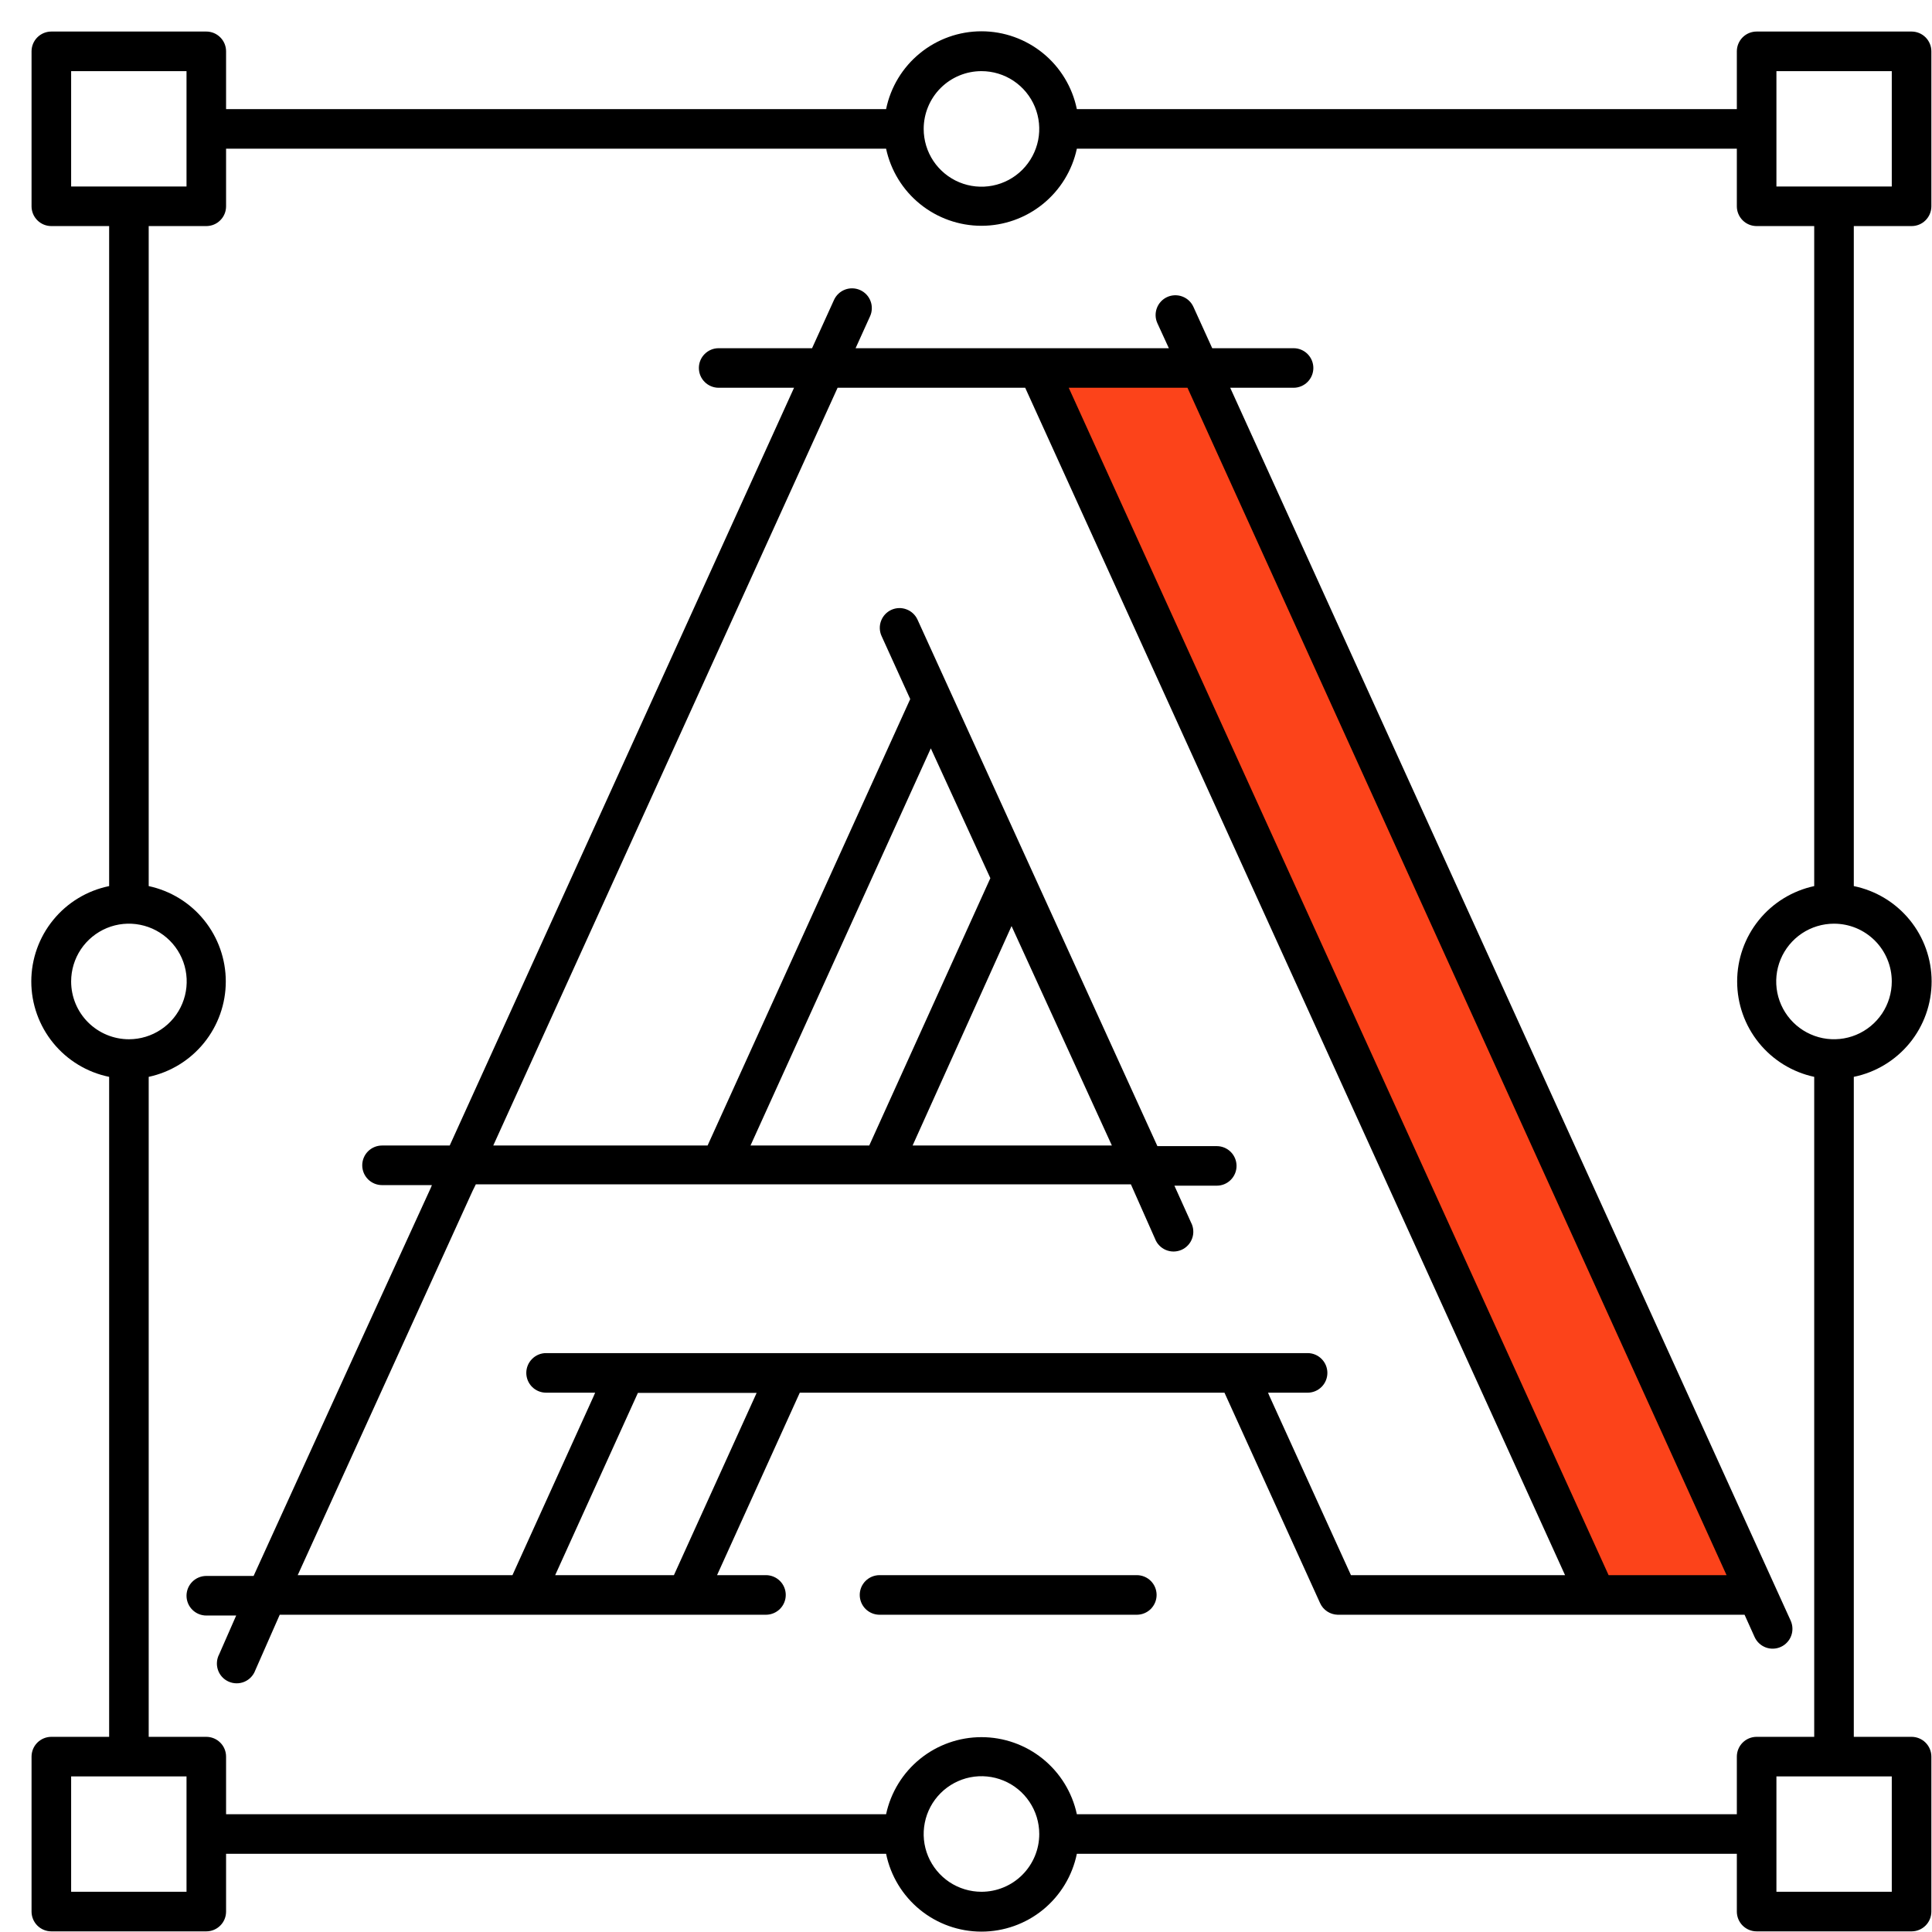
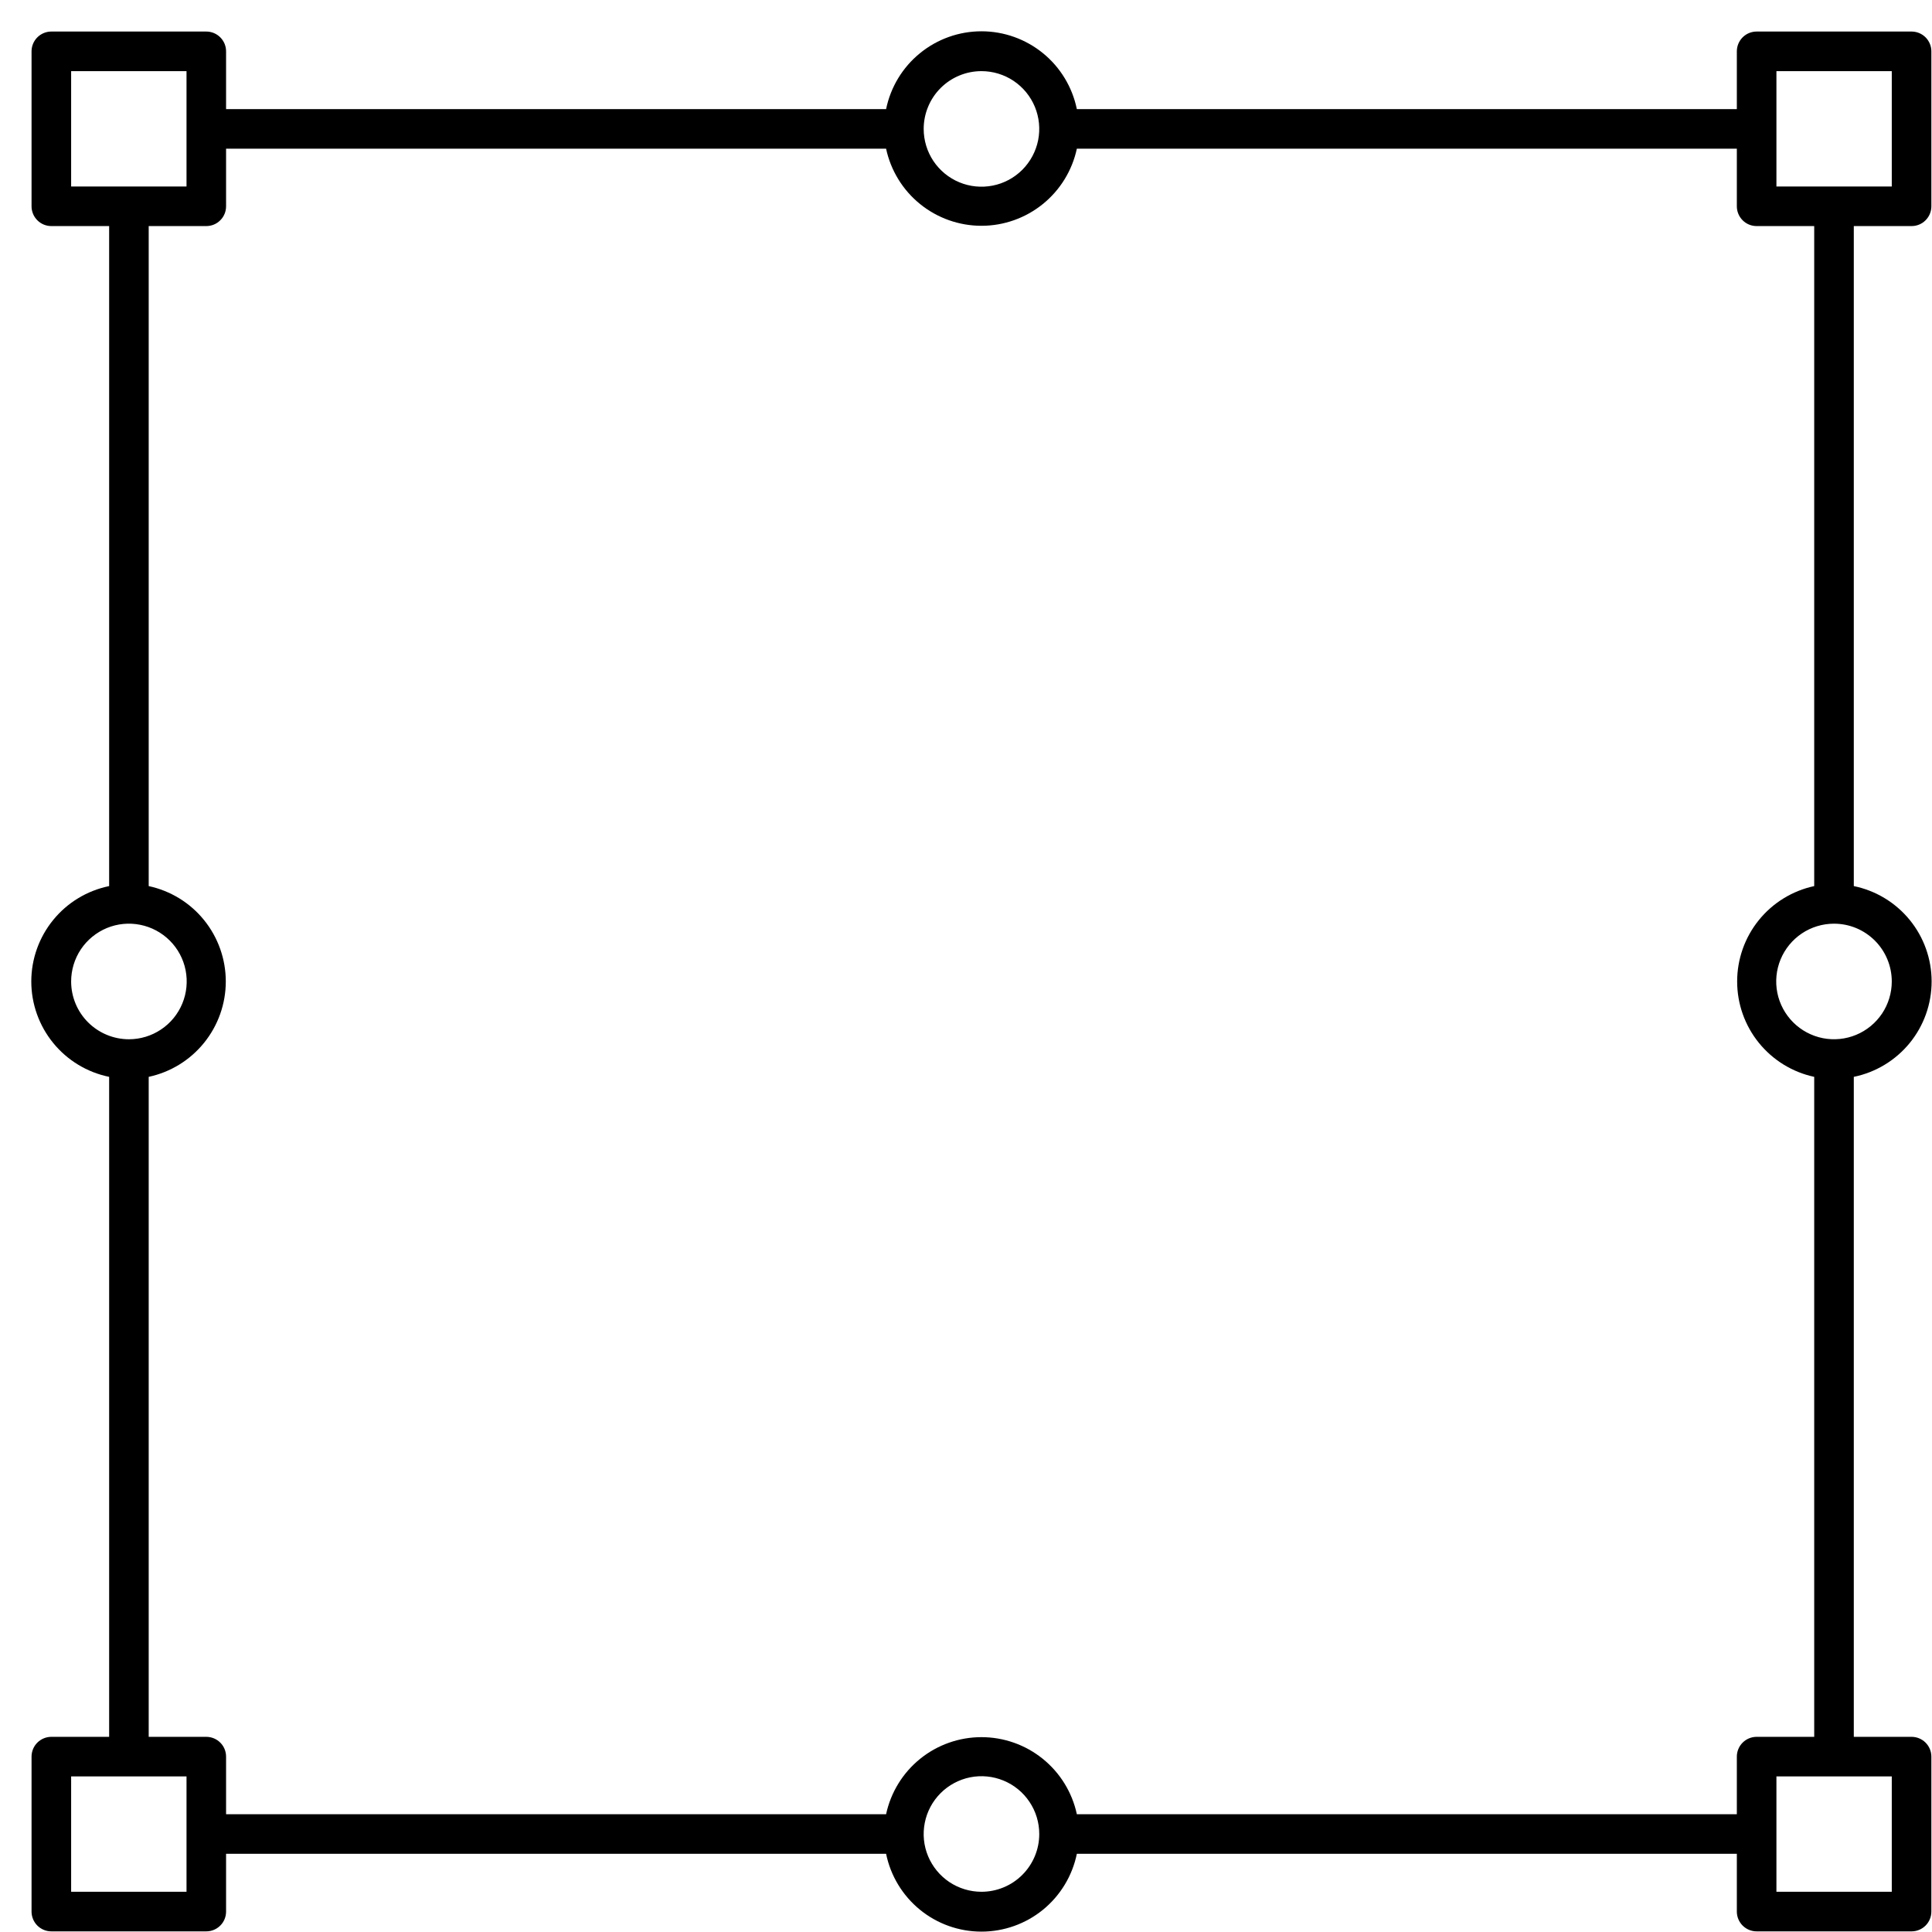
<svg xmlns="http://www.w3.org/2000/svg" width="61" height="61" viewBox="0 0 61 61" fill="none">
  <path d="M60.355 7.138C60.521 7.138 60.68 7.073 60.797 6.955C60.914 6.838 60.98 6.679 60.98 6.514V1.621C60.98 1.455 60.914 1.297 60.797 1.179C60.68 1.062 60.521 0.996 60.355 0.996H55.463C55.297 0.996 55.138 1.062 55.021 1.179C54.904 1.297 54.838 1.455 54.838 1.621V3.446H34C33.858 2.752 33.48 2.128 32.932 1.681C32.383 1.233 31.696 0.988 30.988 0.988C30.28 0.988 29.593 1.233 29.045 1.681C28.496 2.128 28.119 2.752 27.977 3.446H7.138V1.621C7.138 1.455 7.073 1.297 6.955 1.179C6.838 1.062 6.679 0.996 6.514 0.996H1.621C1.455 0.996 1.297 1.062 1.179 1.179C1.062 1.297 0.996 1.455 0.996 1.621V6.514C0.996 6.679 1.062 6.838 1.179 6.955C1.297 7.073 1.455 7.138 1.621 7.138H3.446V27.977C2.752 28.119 2.128 28.496 1.681 29.045C1.233 29.593 0.988 30.28 0.988 30.988C0.988 31.696 1.233 32.383 1.681 32.932C2.128 33.48 2.752 33.858 3.446 34V54.838H1.621C1.455 54.838 1.297 54.904 1.179 55.021C1.062 55.138 0.996 55.297 0.996 55.463V60.355C0.996 60.521 1.062 60.68 1.179 60.797C1.297 60.914 1.455 60.98 1.621 60.98H6.514C6.679 60.98 6.838 60.914 6.955 60.797C7.073 60.68 7.138 60.521 7.138 60.355V58.531H27.977C28.119 59.224 28.496 59.848 29.045 60.296C29.593 60.744 30.28 60.988 30.988 60.988C31.696 60.988 32.383 60.744 32.932 60.296C33.48 59.848 33.858 59.224 34 58.531H54.838V60.355C54.838 60.521 54.904 60.68 55.021 60.797C55.138 60.914 55.297 60.98 55.463 60.98H60.355C60.521 60.98 60.68 60.914 60.797 60.797C60.914 60.68 60.98 60.521 60.98 60.355V55.463C60.98 55.297 60.914 55.138 60.797 55.021C60.68 54.904 60.521 54.838 60.355 54.838H58.531V34C59.224 33.858 59.848 33.48 60.296 32.932C60.744 32.383 60.988 31.696 60.988 30.988C60.988 30.28 60.744 29.593 60.296 29.045C59.848 28.496 59.224 28.119 58.531 27.977V7.138H60.355ZM56.088 2.246H59.73V5.889H56.088V2.246ZM30.988 2.246C31.349 2.246 31.702 2.353 32.002 2.553C32.302 2.754 32.536 3.039 32.674 3.372C32.812 3.706 32.848 4.073 32.778 4.426C32.707 4.78 32.533 5.105 32.278 5.361C32.023 5.616 31.698 5.79 31.344 5.86C30.99 5.93 30.623 5.894 30.29 5.756C29.957 5.618 29.672 5.384 29.471 5.084C29.271 4.784 29.164 4.431 29.164 4.071C29.164 3.587 29.356 3.123 29.698 2.78C30.04 2.438 30.504 2.246 30.988 2.246ZM2.246 5.889V2.246H5.889V5.889H2.246ZM2.246 30.988C2.246 30.627 2.353 30.275 2.553 29.974C2.754 29.674 3.039 29.441 3.372 29.302C3.706 29.164 4.073 29.128 4.426 29.199C4.78 29.269 5.105 29.443 5.361 29.698C5.616 29.953 5.79 30.278 5.86 30.632C5.93 30.986 5.894 31.353 5.756 31.686C5.618 32.02 5.384 32.305 5.084 32.505C4.784 32.706 4.431 32.813 4.071 32.813C3.587 32.813 3.123 32.62 2.78 32.278C2.438 31.936 2.246 31.472 2.246 30.988ZM5.889 59.73H2.246V56.088H5.889V59.73ZM30.988 59.73C30.627 59.73 30.275 59.623 29.974 59.423C29.674 59.222 29.441 58.937 29.302 58.604C29.164 58.271 29.128 57.904 29.199 57.55C29.269 57.196 29.443 56.871 29.698 56.616C29.953 56.361 30.278 56.187 30.632 56.116C30.986 56.046 31.353 56.082 31.686 56.22C32.02 56.358 32.305 56.592 32.505 56.892C32.706 57.192 32.813 57.545 32.813 57.906C32.813 58.145 32.766 58.383 32.674 58.604C32.582 58.825 32.448 59.026 32.278 59.196C32.109 59.365 31.908 59.5 31.686 59.591C31.465 59.683 31.228 59.73 30.988 59.73ZM59.73 56.088V59.73H56.088V56.088H59.73ZM59.73 30.988C59.73 31.349 59.623 31.702 59.423 32.002C59.222 32.302 58.937 32.536 58.604 32.674C58.271 32.812 57.904 32.848 57.55 32.778C57.196 32.707 56.871 32.533 56.616 32.278C56.361 32.023 56.187 31.698 56.116 31.344C56.046 30.99 56.082 30.623 56.22 30.29C56.358 29.957 56.592 29.672 56.892 29.471C57.192 29.271 57.545 29.164 57.906 29.164C58.145 29.164 58.383 29.211 58.604 29.302C58.825 29.394 59.026 29.529 59.196 29.698C59.365 29.867 59.5 30.069 59.591 30.29C59.683 30.511 59.73 30.749 59.73 30.988ZM57.281 27.977C56.592 28.125 55.975 28.504 55.532 29.052C55.089 29.6 54.848 30.284 54.848 30.988C54.848 31.693 55.089 32.376 55.532 32.924C55.975 33.472 56.592 33.852 57.281 34V54.838H55.463C55.297 54.838 55.138 54.904 55.021 55.021C54.904 55.138 54.838 55.297 54.838 55.463V57.281H34C33.852 56.592 33.472 55.975 32.924 55.532C32.376 55.089 31.693 54.848 30.988 54.848C30.284 54.848 29.6 55.089 29.052 55.532C28.504 55.975 28.125 56.592 27.977 57.281H7.138V55.463C7.138 55.297 7.073 55.138 6.955 55.021C6.838 54.904 6.679 54.838 6.514 54.838H4.695V34C5.384 33.852 6.002 33.472 6.444 32.924C6.887 32.376 7.129 31.693 7.129 30.988C7.129 30.284 6.887 29.6 6.444 29.052C6.002 28.504 5.384 28.125 4.695 27.977V7.138H6.514C6.679 7.138 6.838 7.073 6.955 6.955C7.073 6.838 7.138 6.679 7.138 6.514V4.695H27.977C28.125 5.384 28.504 6.002 29.052 6.444C29.6 6.887 30.284 7.129 30.988 7.129C31.693 7.129 32.376 6.887 32.924 6.444C33.472 6.002 33.852 5.384 34 4.695H54.838V6.514C54.838 6.679 54.904 6.838 55.021 6.955C55.138 7.073 55.297 7.138 55.463 7.138H57.281V27.977Z" fill="black" />
-   <path d="M33.401 12.028H38.227L54.775 49.949H50.638L33.401 12.028Z" fill="#FC431A" />
-   <path d="M38.842 12.243H40.842C41.008 12.243 41.166 12.177 41.284 12.06C41.401 11.943 41.467 11.784 41.467 11.618C41.467 11.453 41.401 11.294 41.284 11.177C41.166 11.059 41.008 10.994 40.842 10.994H38.274L37.68 9.688C37.611 9.537 37.486 9.42 37.33 9.362C37.175 9.304 37.003 9.31 36.852 9.378C36.701 9.447 36.584 9.573 36.526 9.728C36.468 9.884 36.474 10.056 36.543 10.206L36.905 10.994H27.014L27.47 9.988C27.505 9.913 27.523 9.832 27.526 9.75C27.529 9.668 27.516 9.586 27.487 9.51C27.459 9.433 27.415 9.362 27.359 9.302C27.303 9.242 27.236 9.194 27.161 9.16C27.086 9.126 27.006 9.107 26.924 9.104C26.842 9.101 26.76 9.114 26.683 9.143C26.606 9.172 26.536 9.215 26.476 9.271C26.416 9.327 26.367 9.394 26.333 9.469L25.64 10.994H22.691C22.525 10.994 22.366 11.059 22.249 11.177C22.131 11.294 22.066 11.453 22.066 11.618C22.066 11.784 22.131 11.943 22.249 12.06C22.366 12.177 22.525 12.243 22.691 12.243H25.071L14.199 36.168H12.062C11.896 36.168 11.738 36.234 11.62 36.351C11.503 36.468 11.437 36.627 11.437 36.793C11.437 36.959 11.503 37.117 11.62 37.235C11.738 37.352 11.896 37.418 12.062 37.418H13.63C13.63 37.48 14.03 36.53 8.007 49.758H6.514C6.348 49.758 6.189 49.824 6.072 49.941C5.955 50.058 5.889 50.217 5.889 50.383C5.889 50.549 5.955 50.708 6.072 50.825C6.189 50.942 6.348 51.008 6.514 51.008H7.457L6.92 52.232C6.88 52.308 6.856 52.391 6.85 52.476C6.843 52.561 6.854 52.646 6.882 52.727C6.909 52.807 6.953 52.882 7.011 52.945C7.068 53.008 7.138 53.058 7.216 53.093C7.294 53.128 7.378 53.147 7.463 53.148C7.548 53.15 7.633 53.133 7.712 53.101C7.791 53.068 7.862 53.02 7.921 52.959C7.981 52.897 8.027 52.825 8.057 52.745L8.832 50.983H24.184C24.349 50.983 24.508 50.917 24.626 50.8C24.743 50.682 24.809 50.524 24.809 50.358C24.809 50.192 24.743 50.033 24.626 49.916C24.508 49.799 24.349 49.733 24.184 49.733H22.64L25.252 43.972H38.661L41.679 50.614C41.727 50.722 41.805 50.814 41.904 50.879C42.002 50.944 42.117 50.98 42.235 50.983H55.082L55.4 51.689C55.434 51.763 55.483 51.831 55.543 51.887C55.603 51.943 55.673 51.986 55.75 52.015C55.827 52.044 55.909 52.057 55.991 52.054C56.073 52.051 56.154 52.032 56.228 51.998C56.303 51.964 56.37 51.916 56.426 51.855C56.482 51.795 56.526 51.725 56.554 51.648C56.583 51.571 56.596 51.489 56.593 51.407C56.59 51.325 56.572 51.245 56.538 51.17L38.842 12.243ZM21.278 49.733H17.529L20.141 43.978H23.89L21.278 49.733ZM42.654 49.733C39.067 41.848 40.298 44.559 40.036 43.972H41.285C41.451 43.972 41.61 43.906 41.727 43.789C41.844 43.672 41.91 43.513 41.91 43.347C41.91 43.182 41.844 43.023 41.727 42.906C41.61 42.788 41.451 42.722 41.285 42.722H17.242C17.076 42.722 16.917 42.788 16.8 42.906C16.683 43.023 16.617 43.182 16.617 43.347C16.617 43.513 16.683 43.672 16.8 43.789C16.917 43.906 17.076 43.972 17.242 43.972H18.791C18.529 44.559 19.754 41.854 16.18 49.733H9.4C17.073 32.863 14.449 38.642 15.024 37.393H35.706L36.468 39.111C36.498 39.191 36.544 39.264 36.604 39.325C36.663 39.386 36.734 39.434 36.813 39.467C36.892 39.5 36.977 39.516 37.062 39.515C37.147 39.513 37.231 39.495 37.309 39.46C37.387 39.425 37.457 39.374 37.514 39.311C37.572 39.248 37.615 39.174 37.643 39.093C37.671 39.012 37.682 38.927 37.675 38.842C37.669 38.757 37.645 38.674 37.605 38.599L37.08 37.436H38.417C38.583 37.436 38.742 37.371 38.859 37.253C38.976 37.136 39.042 36.977 39.042 36.812C39.042 36.646 38.976 36.487 38.859 36.37C38.742 36.253 38.583 36.187 38.417 36.187H36.543L28.97 19.566C28.902 19.416 28.777 19.298 28.622 19.24C28.468 19.181 28.296 19.186 28.145 19.254C27.995 19.322 27.877 19.447 27.819 19.602C27.76 19.756 27.765 19.928 27.833 20.079L28.739 22.072L22.341 36.168H15.574L26.446 12.243H32.369L49.414 49.733H42.654ZM35.106 36.168H28.814L31.938 29.239L35.106 36.168ZM31.269 27.727L27.445 36.168H23.696L29.389 23.628L31.269 27.727ZM50.789 49.733L33.744 12.243H37.493L54.513 49.733H50.789Z" fill="black" />
-   <path d="M35.893 49.733H27.77C27.605 49.733 27.446 49.799 27.328 49.916C27.211 50.033 27.145 50.192 27.145 50.358C27.145 50.524 27.211 50.682 27.328 50.8C27.446 50.917 27.605 50.983 27.77 50.983H35.893C36.059 50.983 36.218 50.917 36.335 50.8C36.452 50.682 36.518 50.524 36.518 50.358C36.518 50.192 36.452 50.033 36.335 49.916C36.218 49.799 36.059 49.733 35.893 49.733Z" fill="black" />
</svg>